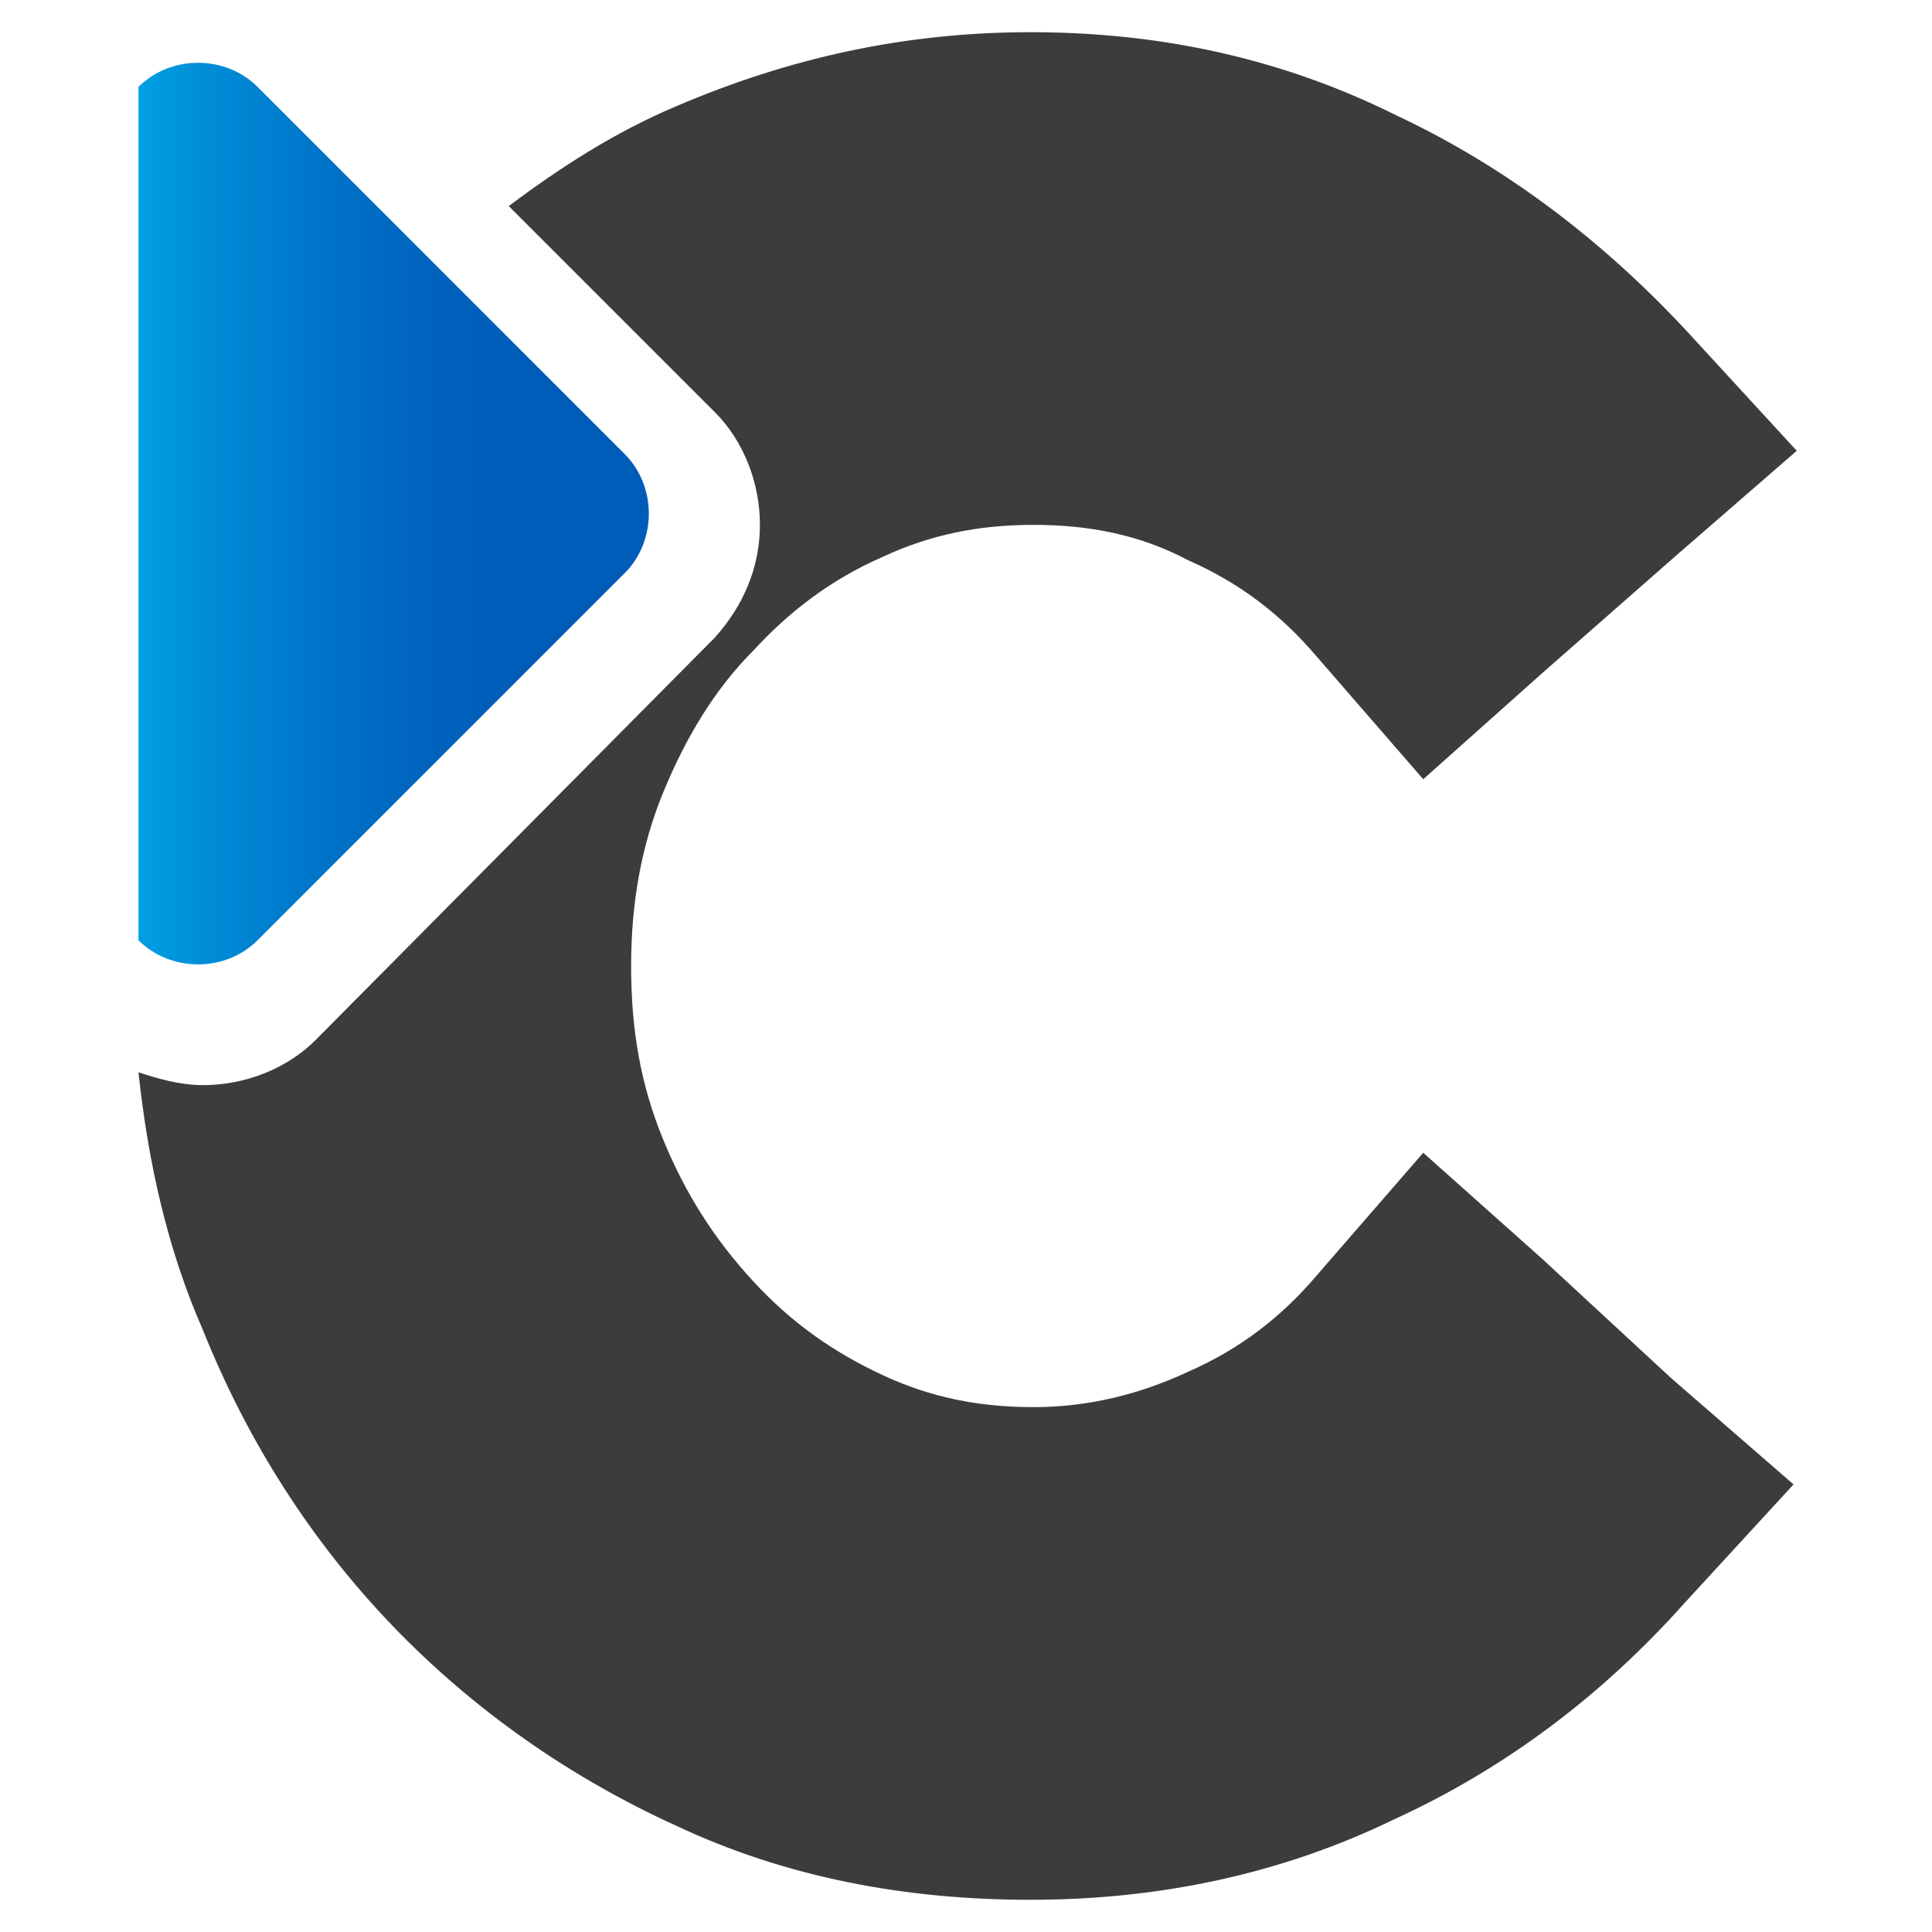
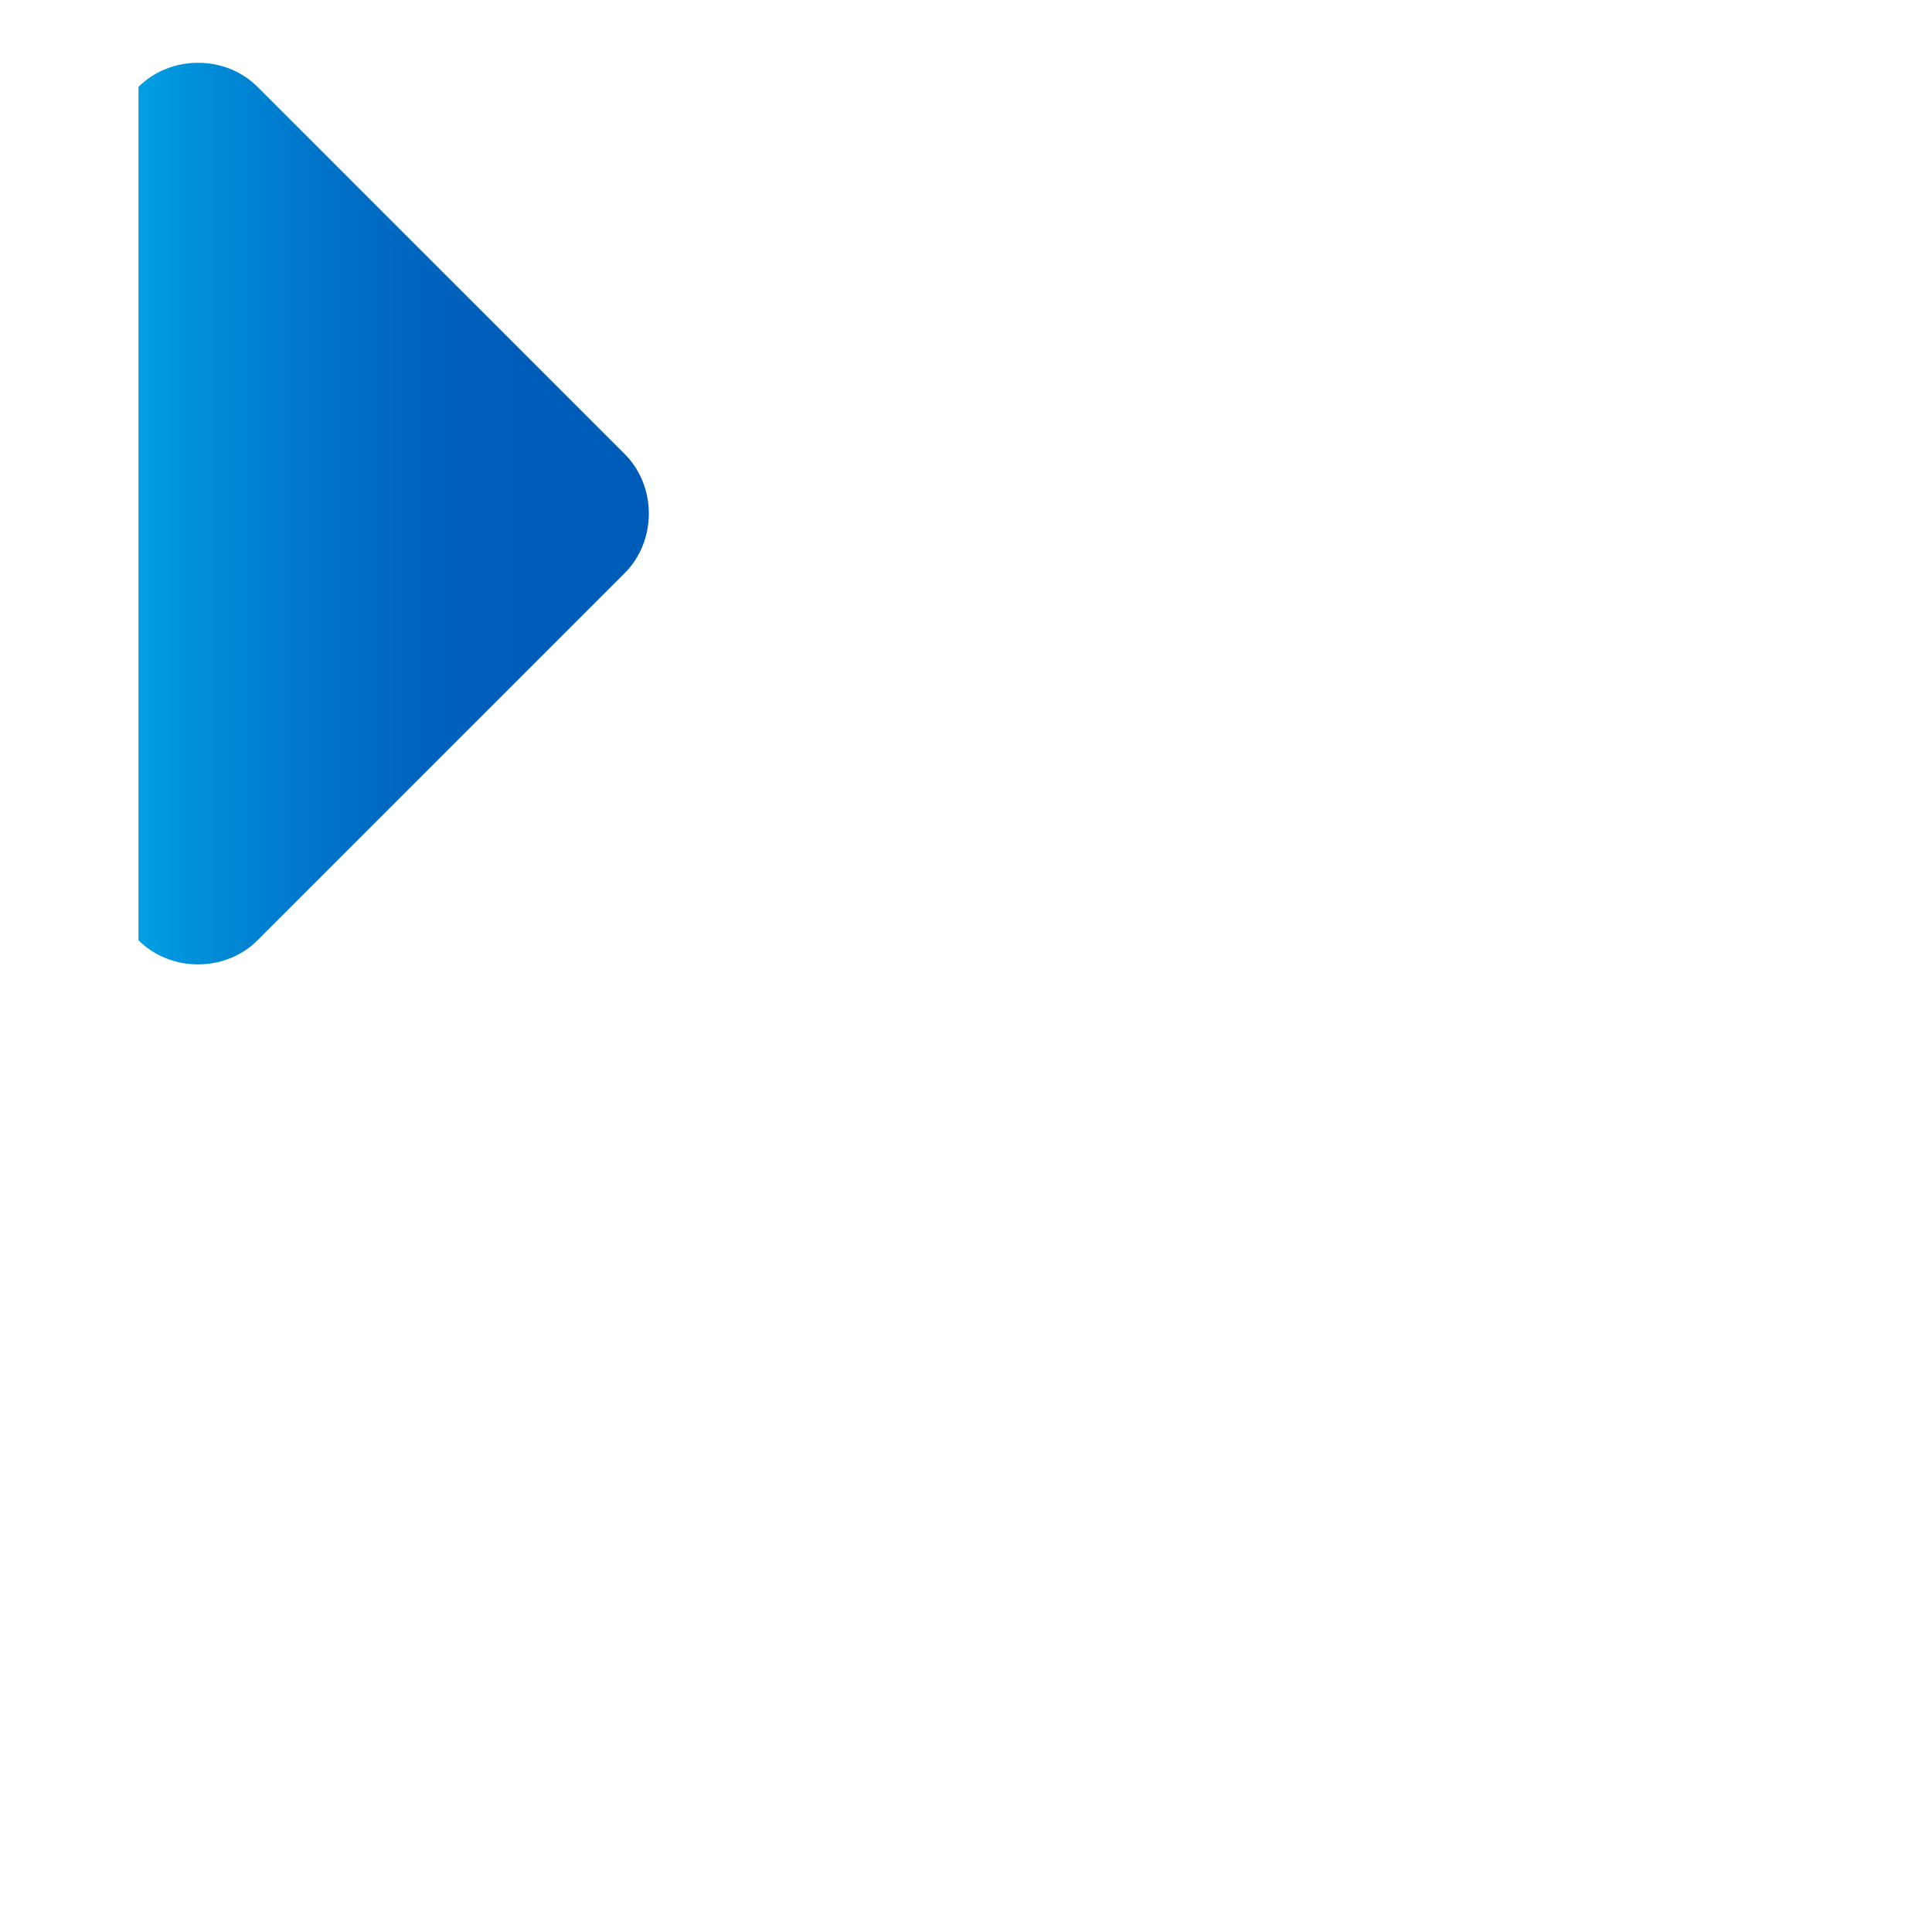
<svg xmlns="http://www.w3.org/2000/svg" version="1.1" id="Capa_1" x="0px" y="0px" viewBox="0 0 60 60" style="enable-background:new 0 0 60 60;" xml:space="preserve">
  <style type="text/css">
	.st0{fill:#3C3C3B;}
	.st1{fill:url(#SVGID_1_);}
</style>
  <g>
-     <path class="st0" d="M47.9,39.1l-3.7-3.3l-3.3,3.8c-1.1,1.3-2.4,2.3-4,3c-1.5,0.7-3.1,1.1-4.8,1.1c-1.7,0-3.2-0.3-4.7-1   c-1.5-0.7-2.8-1.6-4-2.9c-1.2-1.3-2.1-2.7-2.8-4.4c-0.7-1.7-1-3.4-1-5.4c0-1.9,0.3-3.7,1-5.4c0.7-1.7,1.6-3.2,2.8-4.4   c1.1-1.2,2.4-2.2,4-2.9c1.5-0.7,3-1,4.7-1c1.7,0,3.3,0.3,4.8,1.1c1.6,0.7,2.9,1.7,4,3l3.3,3.8l3.7-3.3l4.1-3.6l3.8-3.3l-3.4-3.7   c-2.6-2.8-5.6-5.1-9-6.7C39.8,1.8,36,1,32,1c-3.9,0-7.5,0.8-11,2.3c-1.9,0.8-3.6,1.9-5.2,3.1l6.4,6.4c0.9,0.9,1.4,2.2,1.4,3.5   c0,1.3-0.5,2.5-1.4,3.5L9.8,32.3c-0.9,0.9-2.2,1.4-3.5,1.4c-0.7,0-1.4-0.2-2-0.4c0.3,2.8,0.9,5.5,2,8c1.4,3.5,3.4,6.6,5.9,9.2   c2.5,2.6,5.5,4.7,8.8,6.2c3.4,1.6,7.1,2.3,11,2.3c4,0,7.8-0.8,11.3-2.5c3.5-1.6,6.5-3.9,9-6.7l3.4-3.7l-3.8-3.3L47.9,39.1z" />
    <linearGradient id="SVGID_1_" gradientUnits="userSpaceOnUse" x1="4.298" y1="15.954" x2="20.209" y2="15.954">
      <stop offset="0" style="stop-color:#009FE3" />
      <stop offset="0.131" style="stop-color:#008DD8" />
      <stop offset="0.37" style="stop-color:#0072C7" />
      <stop offset="0.583" style="stop-color:#0062BC" />
      <stop offset="0.746" style="stop-color:#005CB9" />
    </linearGradient>
    <path class="st1" d="M4.3,4.4v24.8c1,1,2.7,1,3.7,0l11.4-11.4c1-1,1-2.7,0-3.7L8,2.7c-1-1-2.7-1-3.7,0V4.4" />
  </g>
</svg>